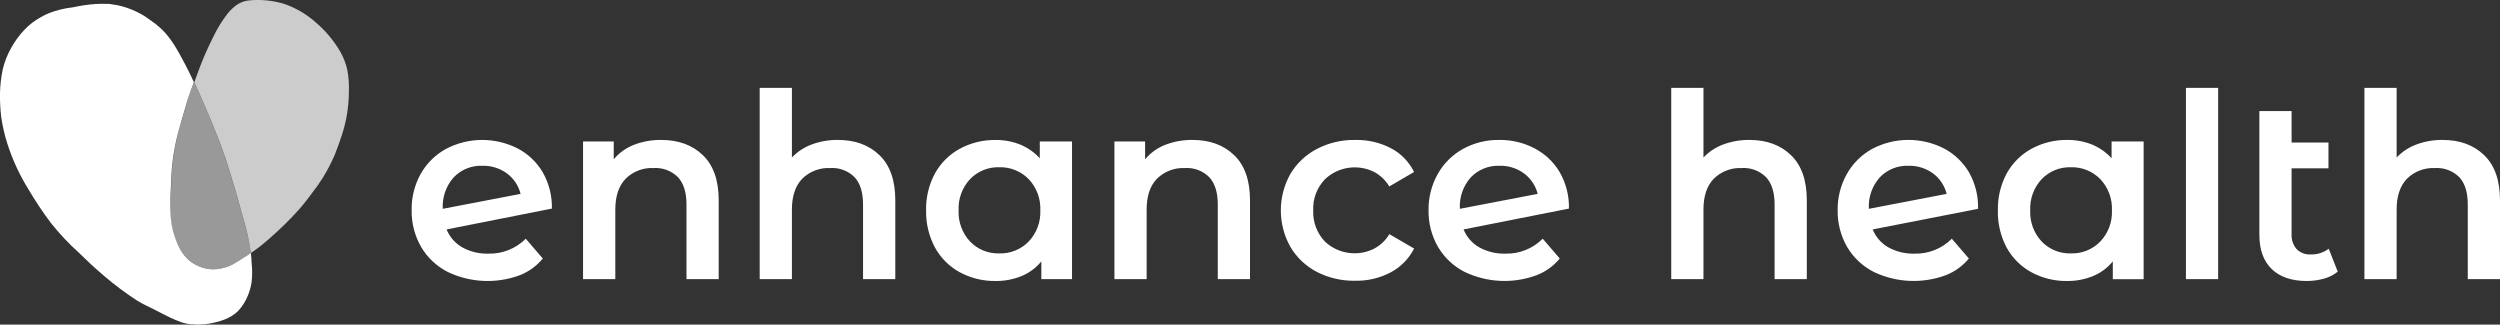
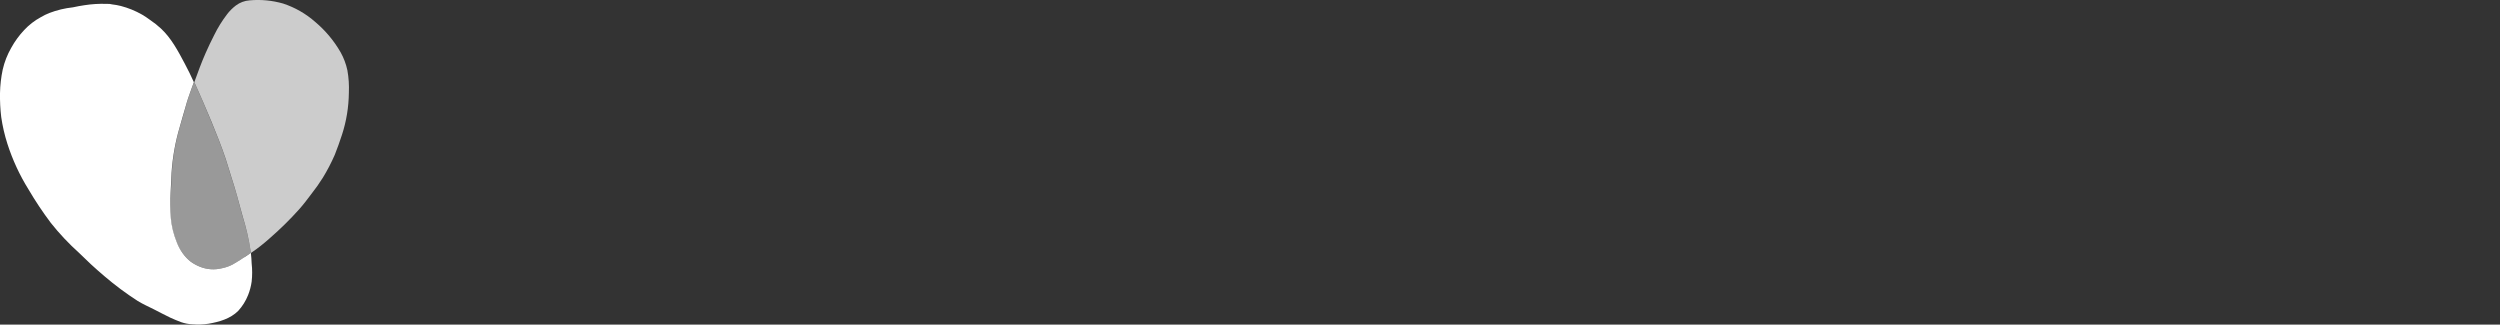
<svg xmlns="http://www.w3.org/2000/svg" id="Layer_1" viewBox="0 0 630.82 81.9">
  <rect x="0" y="0" width="630.82" height="81.9" fill="#333333" stroke="none" />
  <defs>
    <style>.cls-1,.cls-2,.cls-3{fill:#fff;}.cls-2{opacity:.5;}.cls-3{opacity:.75;}</style>
  </defs>
  <path class="cls-3" d="m87.66,17.75c.33,1.86.45,3.75.37,5.63-.04,3.61-.62,7.2-1.74,10.63-.54,1.68-1.17,3.41-1.82,5.06-.87,1.99-1.87,3.91-3,5.76-.88,1.41-1.84,2.77-2.87,4.07-1,1.34-2,2.66-3.12,3.92-2.34,2.61-4.85,5.07-7.5,7.37-1.41,1.26-2.89,2.43-4.45,3.5l-.23.15c0-.26-.07-.51-.1-.77-.45-2.91-1.12-5.77-2-8.58-.9-3.32-1.78-6.65-2.86-9.93-.49-1.5-.9-3-1.41-4.53s-1.1-3.12-1.7-4.67c-1.23-3.16-2.53-6.29-3.88-9.39-.77-1.75-1.52-3.51-2.32-5.24.91-2.49,1.81-5,2.87-7.38.68-1.53,1.37-3,2.15-4.51.9-1.84,1.99-3.59,3.23-5.22.64-.84,1.39-1.59,2.23-2.23,1.01-.76,2.21-1.21,3.47-1.3,2.84-.26,5.71.02,8.45.8,3,.99,5.76,2.57,8.13,4.66,2.55,2.15,4.71,4.73,6.38,7.63.8,1.43,1.38,2.97,1.72,4.57Z" />
  <path class="cls-2" d="m63.2,63.03c0,.26.07.51.1.77-.62.41-1.22.84-1.85,1.24-.3.21-.63.42-.93.62-.61.39-1.23.74-1.84,1.1-.86.44-1.77.76-2.72.94-1.83.45-3.75.31-5.5-.4-.83-.33-1.62-.76-2.34-1.28-.76-.6-1.44-1.31-2-2.1-.65-.87-1.18-1.81-1.57-2.82-.78-1.92-1.28-3.94-1.48-6-.12-2.26-.11-4.52.05-6.77.08-1.56.14-3.13.22-4.7.25-3.97.95-7.89,2.08-11.7.46-1.66,1-3.31,1.44-5s.94-3.07,1.49-4.57l.63-1.7c.8,1.73,1.55,3.49,2.32,5.24,1.33,3.1,2.63,6.23,3.88,9.39.6,1.55,1.17,3.1,1.7,4.67s.92,3,1.41,4.53c1.08,3.28,2,6.61,2.86,9.93.9,2.81,1.58,5.69,2.05,8.61Z" />
  <path class="cls-1" d="m63.3,63.8c.1.88.17,1.79.2,2.68.17,1.52.17,3.05,0,4.57-.16,1.16-.46,2.29-.89,3.38-.58,1.47-1.42,2.83-2.49,4-2,2-4.8,2.79-7.46,3.25-1.36.22-2.74.27-4.11.15-.98-.04-1.95-.23-2.87-.55-.9-.35-1.8-.7-2.69-1.12-1.41-.66-2.8-1.43-4.2-2.13s-2.76-1.3-4.09-2.12c-2.92-1.88-5.71-3.96-8.35-6.22-1.15-1-2.27-1.94-3.4-3s-2-1.93-3-2.88c-2.58-2.32-4.96-4.84-7.12-7.56-2.03-2.7-3.91-5.52-5.62-8.43-2.25-3.61-4.04-7.48-5.34-11.53-.71-2.21-1.23-4.47-1.56-6.76C.07,27.54-.03,25.54,0,23.53c.04-2.02.27-4.03.69-6,.44-1.91,1.16-3.74,2.13-5.44.9-1.64,2.01-3.16,3.29-4.52,1.21-1.29,2.62-2.39,4.18-3.23.7-.42,1.43-.77,2.19-1.07,1.9-.73,3.89-1.2,5.92-1.42,1-.22,1.93-.39,2.88-.53,1.86-.29,3.74-.41,5.62-.34h.2c.4-.02.8.02,1.19.13.74.08,1.48.22,2.21.4,1.87.49,3.67,1.22,5.35,2.18.69.41,1.36.85,2,1.33.97.65,1.89,1.38,2.75,2.17,2.6,2.41,4.32,5.66,6,8.83.83,1.54,1.59,3.11,2.32,4.72l-.63,1.7c-.55,1.5-1.07,3-1.49,4.57s-1,3.31-1.44,5c-1.13,3.81-1.83,7.73-2.08,11.7-.08,1.57-.14,3.14-.22,4.7-.12,2.22-.1,4.45.05,6.67.2,2.06.7,4.08,1.48,6,.38,1.01.89,1.97,1.52,2.84.56.79,1.24,1.5,2,2.1.72.52,1.5.95,2.33,1.28,1.75.71,3.67.85,5.5.4.95-.18,1.86-.5,2.72-.94.61-.36,1.23-.71,1.84-1.1.3-.2.63-.41.93-.62.68-.35,1.24-.83,1.86-1.24Z" />
-   <path class="cls-1" d="m132.66,60.23l4.3,5c-1.55,1.89-3.56,3.35-5.84,4.23-5.92,2.18-12.46,1.88-18.15-.84-2.8-1.43-5.14-3.63-6.73-6.34-1.6-2.8-2.42-5.98-2.37-9.21-.07-3.19.71-6.34,2.25-9.14,1.49-2.67,3.7-4.86,6.37-6.34,5.64-2.98,12.38-3.04,18.08-.16,2.64,1.37,4.84,3.44,6.35,6,1.61,2.8,2.41,5.98,2.34,9.2l-26.57,5.26c.78,1.93,2.19,3.53,4,4.55,2.01,1.09,4.28,1.63,6.57,1.56,3.52.09,6.92-1.28,9.4-3.77Zm-18.18-15.48c-1.92,2.16-2.91,4.99-2.76,7.87v.07l19.64-3.77c-.51-2.05-1.72-3.87-3.41-5.14-1.79-1.32-3.98-2.01-6.21-1.95-2.73-.12-5.37.95-7.26,2.92Zm52.35-9.44c-2.36-.03-4.69.39-6.89,1.24-1.97.77-3.71,2.02-5.08,3.64v-4.5h-7.74v34.75h8.14v-17.56c0-3.39.87-5.98,2.61-7.78,1.88-1.86,4.45-2.84,7.09-2.7,2.27-.14,4.5.7,6.11,2.31,1.43,1.54,2.15,3.83,2.15,6.87v18.86h8.13v-19.9c0-5.03-1.33-8.83-4-11.39-2.65-2.56-6.15-3.84-10.52-3.84Zm44.59,0c-2.25-.03-4.49.36-6.6,1.14-1.9.7-3.61,1.83-5,3.29v-17.57h-8.13v48.27h8.13v-17.56c0-3.39.87-5.98,2.6-7.78,1.88-1.85,4.45-2.83,7.09-2.7,2.28-.15,4.51.7,6.12,2.31,1.43,1.54,2.14,3.83,2.14,6.87v18.86h8.14v-19.9c0-5.03-1.33-8.83-4-11.39-2.65-2.56-6.14-3.84-10.49-3.84Zm59.08.38v34.75h-7.74v-4.49c-1.33,1.64-3.05,2.91-5,3.71-2.08.84-4.3,1.27-6.54,1.24-3.16.05-6.27-.71-9.05-2.21-2.64-1.44-4.81-3.6-6.25-6.24-1.54-2.88-2.31-6.11-2.24-9.37-.07-3.25.7-6.47,2.24-9.33,1.45-2.62,3.62-4.78,6.25-6.21,2.78-1.51,5.91-2.27,9.07-2.22,2.13-.02,4.24.37,6.22,1.17,1.87.78,3.55,1.95,4.91,3.45v-4.25h8.13Zm-10.93,25.25c2-2.12,3.06-4.96,2.93-7.87.13-2.91-.93-5.75-2.93-7.87-1.95-1.99-4.64-3.08-7.42-3-2.77-.09-5.45,1-7.38,3-1.98,2.13-3.02,4.97-2.89,7.87-.13,2.9.91,5.74,2.89,7.87,1.92,2,4.61,3.09,7.38,3,2.78.09,5.48-1,7.42-3Zm41.33-25.63c-2.35-.03-4.69.39-6.89,1.24-1.97.77-3.71,2.02-5.07,3.64v-4.5h-7.74v34.75h8.13v-17.56c0-3.39.86-5.98,2.6-7.78,1.88-1.85,4.45-2.83,7.09-2.7,2.27-.14,4.5.7,6.11,2.31,1.43,1.54,2.15,3.83,2.15,6.87v18.86h8.13v-19.9c0-5.03-1.33-8.83-4-11.39-2.65-2.56-6.15-3.84-10.51-3.84Zm41.08,35.53c3.11.06,6.19-.67,8.95-2.12,2.53-1.35,4.58-3.45,5.89-6l-6.25-3.64c-.9,1.52-2.19,2.76-3.74,3.61-4.1,2.12-9.08,1.44-12.47-1.69-2.04-2.11-3.13-4.97-3-7.91-.13-2.93.95-5.79,3-7.9,3.37-3.16,8.35-3.86,12.46-1.76,1.54.85,2.83,2.1,3.74,3.61l6.25-3.64c-1.26-2.57-3.3-4.67-5.83-6-2.78-1.44-5.87-2.16-9-2.09-3.38-.06-6.72.72-9.72,2.28-2.76,1.45-5.07,3.63-6.67,6.31-3.2,5.71-3.2,12.67,0,18.38,1.6,2.7,3.92,4.89,6.7,6.34,3,1.53,6.33,2.29,9.69,2.22Zm47.29-10.61l4.3,5c-1.56,1.89-3.57,3.34-5.86,4.22-5.92,2.18-12.46,1.88-18.15-.84-2.8-1.43-5.14-3.63-6.73-6.34-1.6-2.8-2.42-5.98-2.37-9.21-.05-3.2.75-6.35,2.31-9.14,1.49-2.66,3.69-4.85,6.35-6.33,2.82-1.55,5.99-2.33,9.21-2.28,3.09-.04,6.14.69,8.88,2.12,2.63,1.37,4.83,3.45,6.34,6,1.61,2.8,2.41,5.98,2.34,9.2l-26.59,5.26c.78,1.93,2.19,3.53,4,4.55,2.01,1.09,4.28,1.63,6.57,1.56,3.52.09,6.92-1.28,9.4-3.77Zm-18.15-15.48c-1.92,2.16-2.91,4.99-2.76,7.87v.07l19.64-3.77c-.51-2.05-1.72-3.87-3.41-5.14-1.79-1.32-3.98-2.01-6.21-1.95-2.73-.11-5.37.95-7.26,2.92Zm70.32-9.44c-2.25-.03-4.5.36-6.61,1.14-1.9.7-3.61,1.83-5,3.29v-17.57h-8.13v48.27h8.13v-17.56c0-3.39.86-5.98,2.6-7.78,1.88-1.85,4.45-2.83,7.09-2.7,2.27-.14,4.5.7,6.11,2.31,1.44,1.54,2.15,3.87,2.15,6.87v18.86h8.13v-19.9c0-5.03-1.33-8.83-4-11.39-2.64-2.56-6.13-3.84-10.47-3.84Zm51.06,24.92l4.3,5c-1.56,1.89-3.57,3.34-5.86,4.22-5.92,2.18-12.46,1.88-18.15-.84-2.8-1.43-5.14-3.63-6.73-6.34-1.6-2.8-2.42-5.98-2.37-9.21-.05-3.2.75-6.35,2.31-9.14,1.49-2.67,3.7-4.86,6.37-6.34,5.64-2.98,12.38-3.04,18.08-.16,2.63,1.37,4.83,3.45,6.35,6,1.61,2.82,2.41,6.03,2.32,9.27l-26.59,5.2c.78,1.93,2.19,3.53,4,4.55,2.02,1.09,4.29,1.63,6.59,1.56,3.51.08,6.9-1.28,9.38-3.77Zm-18.18-15.48c-1.92,2.16-2.91,4.99-2.76,7.87v.07l19.64-3.77c-.51-2.05-1.72-3.87-3.41-5.14-1.8-1.33-3.99-2.01-6.22-1.95-2.72-.11-5.37.95-7.25,2.92Zm66.58-9.06v34.75h-7.78v-4.49c-1.33,1.64-3.05,2.91-5,3.71-2.08.84-4.3,1.27-6.54,1.24-3.14.05-6.25-.72-9.01-2.21-2.64-1.44-4.81-3.6-6.25-6.24-1.53-2.89-2.28-6.12-2.2-9.38-.07-3.25.7-6.47,2.24-9.33,1.45-2.62,3.62-4.78,6.25-6.21,2.78-1.51,5.91-2.27,9.07-2.22,2.13-.02,4.24.37,6.22,1.17,1.87.78,3.55,1.95,4.91,3.45v-4.24h8.09Zm-10.93,25.25c2-2.12,3.06-4.96,2.93-7.87.13-2.91-.93-5.75-2.93-7.87-1.95-1.99-4.64-3.08-7.42-3-2.77-.09-5.45,1-7.38,3-1.98,2.13-3.02,4.97-2.89,7.87-.13,2.9.91,5.74,2.89,7.87,1.92,2,4.61,3.09,7.38,3,2.78.09,5.48-1,7.42-3Zm21.6,9.5h8.13V22.17h-8.13v48.27Zm36.03-7.68c-1.31.99-2.91,1.5-4.55,1.44-1.32.08-2.61-.41-3.55-1.34-.91-1.08-1.36-2.46-1.27-3.87v-16.52h9.31v-6.51h-9.31v-7.93h-8.13v31.16c0,3.81,1.04,6.71,3.13,8.71,2.08,2,5.03,3,8.84,3,1.46,0,2.92-.19,4.33-.59,1.27-.34,2.45-.94,3.48-1.76l-2.28-5.79Zm28.75-27.45c-2.25-.03-4.5.36-6.61,1.14-1.9.7-3.61,1.83-5,3.29v-17.57h-8.13v48.27h8.13v-17.56c0-3.39.87-5.98,2.6-7.78,1.88-1.85,4.45-2.83,7.09-2.7,2.28-.14,4.5.7,6.12,2.31,1.43,1.54,2.14,3.83,2.14,6.87v18.86h8.13v-19.9c0-5.03-1.33-8.83-4-11.39-2.64-2.56-6.13-3.84-10.47-3.84Z" />
</svg>